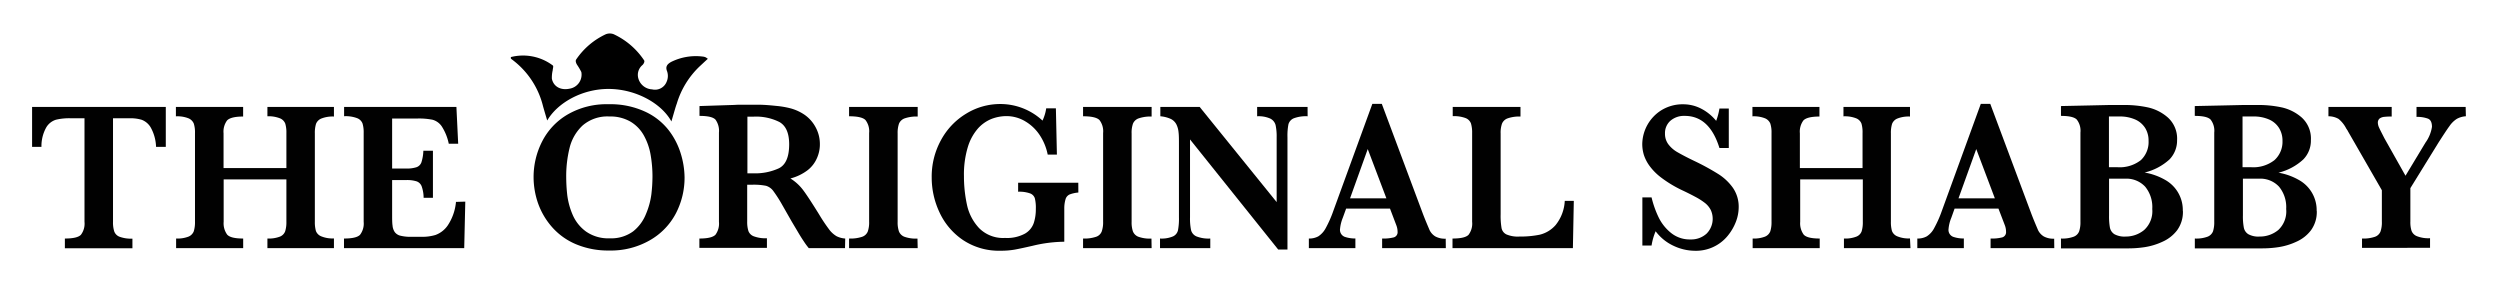
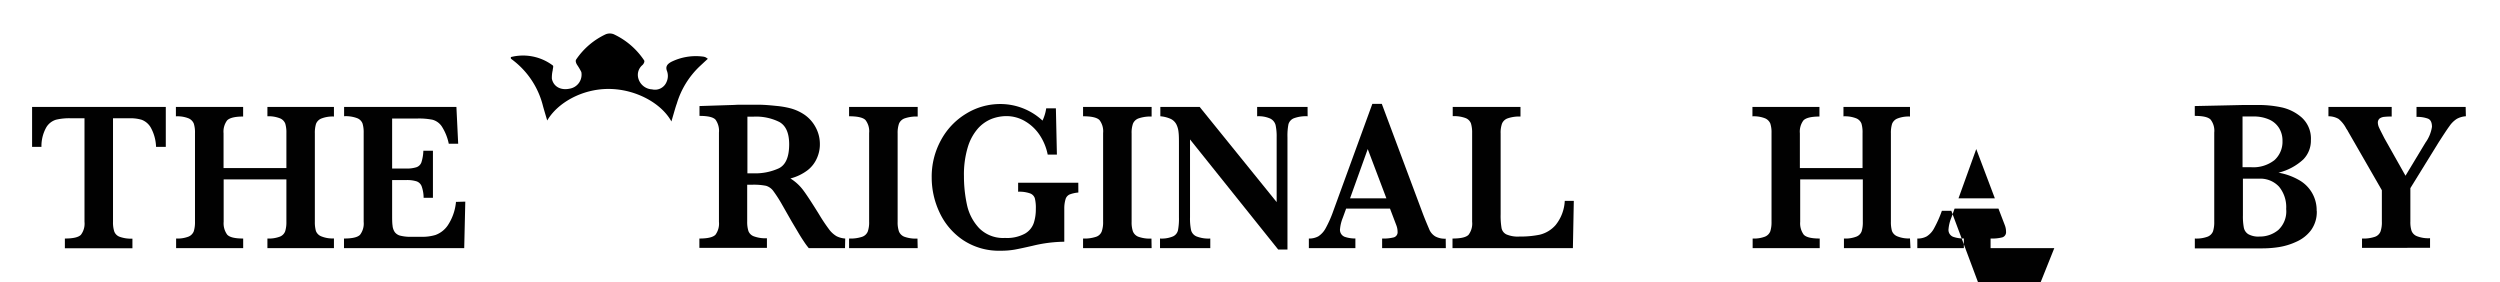
<svg xmlns="http://www.w3.org/2000/svg" viewBox="0 0 467.45 52.82" data-sanitized-data-name="Livello 1" data-name="Livello 1" id="Livello_1">
  <defs>
    <style>.cls-1{fill:#010101;}</style>
  </defs>
  <path d="M131.93,10.71a1.67,1.67,0,0,0-.51-.13,10.37,10.37,0,0,0-5.93,1c-.73.41-1.12.88-.75,1.77a2.69,2.69,0,0,1-.12,2,2.33,2.33,0,0,1-2.69,1.36,2.81,2.81,0,0,1-2.56-2,2.4,2.4,0,0,1,.77-2.56c.23-.22.44-.65.3-.86a13.84,13.84,0,0,0-5.71-4.9,2.07,2.07,0,0,0-1.43,0,13.64,13.64,0,0,0-5.57,4.74c-.18.27,0,.72.18,1a11.46,11.46,0,0,1,.79,1.34,2.66,2.66,0,0,1-2.19,3.11c-1.63.35-3-.35-3.32-1.85a6,6,0,0,1,.16-1.61c0-.31.2-.75,0-.89a9.27,9.27,0,0,0-7.83-1.56c0,.15,0,.24,0,.27s.32.26.48.39a15.44,15.44,0,0,1,5.52,8.47c.08.3.39,1.38.8,2.73,1.91-3.29,6.51-5.93,11.54-5.9s9.83,2.69,11.68,6.08c.45-1.53.81-2.83,1-3.31a15.87,15.87,0,0,1,4.29-7c.5-.46,1-.94,1.52-1.4A3.14,3.14,0,0,0,131.93,10.71Z" />
  <path d="M31,27.46H29.18a8,8,0,0,0-1-3.63,3.32,3.32,0,0,0-1.71-1.44,7.41,7.41,0,0,0-2.1-.28H21.13V41.48a5.55,5.55,0,0,0,.23,1.79,1.69,1.69,0,0,0,1,1,6.26,6.26,0,0,0,2.4.35v1.8H12.13V44.6c1.55,0,2.55-.23,3-.7a3.45,3.45,0,0,0,.67-2.42V22.11H13.12a10.68,10.68,0,0,0-2.63.27,3.2,3.2,0,0,0-1.84,1.44,7.18,7.18,0,0,0-.9,3.64H6V20H31Z" class="cls-1" />
  <path d="M62.44,46.4H50V44.6a5.85,5.85,0,0,0,2.32-.35,1.71,1.71,0,0,0,1-1,5.6,5.6,0,0,0,.23-1.76V33.54H41.82v7.94a3.58,3.58,0,0,0,.65,2.38c.44.5,1.43.74,3,.74v1.8H32.93V44.6a5.77,5.77,0,0,0,2.3-.35,1.78,1.78,0,0,0,1-1,5.63,5.63,0,0,0,.23-1.77V24.87a5.4,5.4,0,0,0-.22-1.75,1.84,1.84,0,0,0-1-1,5.76,5.76,0,0,0-2.35-.37V20H45.46v1.79c-1.55,0-2.54.25-3,.73a3.51,3.51,0,0,0-.66,2.4v6.51H53.55V24.87a5.74,5.74,0,0,0-.21-1.75,1.76,1.76,0,0,0-1-1A5.84,5.84,0,0,0,50,21.74V20H62.44v1.79a5.76,5.76,0,0,0-2.35.37,1.78,1.78,0,0,0-1,1,5.69,5.69,0,0,0-.22,1.75V41.48a6,6,0,0,0,.2,1.71,1.76,1.76,0,0,0,1,1,5.52,5.52,0,0,0,2.37.39Z" class="cls-1" />
  <path d="M87,37.7l-.2,8.7H64.32V44.6c1.55,0,2.55-.23,3-.7A3.45,3.45,0,0,0,68,41.48V24.87a5.84,5.84,0,0,0-.21-1.77,1.75,1.75,0,0,0-1-1,6.07,6.07,0,0,0-2.45-.37V20h21l.33,6.87H83.91a9.5,9.5,0,0,0-1.33-3.27,3.07,3.07,0,0,0-1.7-1.21,13,13,0,0,0-2.82-.23H73.32v9.35h2.57a5.79,5.79,0,0,0,2-.25,1.51,1.51,0,0,0,.91-.92,8,8,0,0,0,.36-2.15h1.79v8.8H79.21a6.65,6.65,0,0,0-.37-2.16,1.58,1.58,0,0,0-.94-.92,6,6,0,0,0-2-.24H73.32v6.22c0,1,0,1.81.08,2.29a2.55,2.55,0,0,0,.4,1.2,1.85,1.85,0,0,0,1.06.69,8.06,8.06,0,0,0,2.1.21h2a8.58,8.58,0,0,0,2.45-.34,4.75,4.75,0,0,0,2.28-1.75,9.48,9.48,0,0,0,1.57-4.44Z" class="cls-1" />
-   <path d="M128,33.17a14.46,14.46,0,0,1-1.64,6.76,12.41,12.41,0,0,1-4.86,5,14.6,14.6,0,0,1-7.59,1.91,15.46,15.46,0,0,1-6.3-1.21,12.3,12.3,0,0,1-4.45-3.24A13.61,13.61,0,0,1,100.6,38a15,15,0,0,1-.83-4.86,14.59,14.59,0,0,1,1.59-6.67,12.26,12.26,0,0,1,4.77-5.06,14.47,14.47,0,0,1,7.62-1.92,15.46,15.46,0,0,1,6.88,1.39,11.9,11.9,0,0,1,4.42,3.49,13.74,13.74,0,0,1,2.26,4.42A15.66,15.66,0,0,1,128,33.17Zm-6-.07a23.69,23.69,0,0,0-.36-4.22,11.42,11.42,0,0,0-1.28-3.6,6.87,6.87,0,0,0-2.5-2.55,7.5,7.5,0,0,0-3.91-.95,7.1,7.1,0,0,0-5,1.67,8.46,8.46,0,0,0-2.44,4.17,22,22,0,0,0-.64,5.48,31.25,31.25,0,0,0,.2,3.41,13.57,13.57,0,0,0,1,3.64,7.51,7.51,0,0,0,2.5,3.14,7.24,7.24,0,0,0,4.44,1.27,6.93,6.93,0,0,0,4.39-1.31A7.8,7.8,0,0,0,120.79,40a14,14,0,0,0,1-3.64A29.33,29.33,0,0,0,122,33.1Z" class="cls-1" />
  <path d="M158,46.4h-6.77a12.05,12.05,0,0,1-.92-1.25q-.56-.82-1.2-1.92l-1.09-1.83-1.71-3a25.07,25.07,0,0,0-1.74-2.72,2.61,2.61,0,0,0-1.34-.94,11.6,11.6,0,0,0-2.57-.2h-.95v6.9a5.6,5.6,0,0,0,.23,1.76,1.7,1.7,0,0,0,1.05,1,6.32,6.32,0,0,0,2.41.35v1.8H130.77V44.6c1.54,0,2.53-.23,3-.7a3.5,3.5,0,0,0,.66-2.42V24.79a3.57,3.57,0,0,0-.64-2.41c-.43-.48-1.43-.71-3-.71V19.83l5.85-.19c.45,0,1-.05,1.54-.06l1.61,0c.39,0,1,0,1.92,0,1.26,0,2.43.12,3.52.23a16.26,16.26,0,0,1,2.59.45,8.67,8.67,0,0,1,2.66,1.23,6.67,6.67,0,0,1,2,2.26A6.53,6.53,0,0,1,153.3,27a6.25,6.25,0,0,1-.55,2.57A5.73,5.73,0,0,1,151,31.83a9.06,9.06,0,0,1-3.21,1.54,8.67,8.67,0,0,1,2.31,2.08c.63.82,1.63,2.34,3,4.55A32.8,32.8,0,0,0,155,42.86a4.78,4.78,0,0,0,1.41,1.3,4.21,4.21,0,0,0,1.63.44ZM147.56,27c0-2.11-.61-3.5-1.83-4.19a9.76,9.76,0,0,0-4.8-1h-1.18V32.41h1.18a10.58,10.58,0,0,0,4.72-.95Q147.55,30.5,147.56,27Z" class="cls-1" />
  <path d="M171.59,46.4H158.76V44.6a6.9,6.9,0,0,0,2.43-.32,1.75,1.75,0,0,0,1.07-1,5.21,5.21,0,0,0,.25-1.84V24.87a3.43,3.43,0,0,0-.68-2.42c-.45-.47-1.48-.71-3.07-.71V20h12.83v1.79a6.83,6.83,0,0,0-2.43.34,1.81,1.81,0,0,0-1.07,1,5.34,5.34,0,0,0-.25,1.83V41.48a5.26,5.26,0,0,0,.24,1.78,1.79,1.79,0,0,0,1,1,6.36,6.36,0,0,0,2.47.35Z" class="cls-1" />
  <path d="M201.63,36a6,6,0,0,0-1.63.36,1.39,1.39,0,0,0-.75.84A6,6,0,0,0,199,39v6.2a25.87,25.87,0,0,0-5.85.74c-1.52.35-2.65.59-3.41.73a15,15,0,0,1-2.68.21,12.1,12.1,0,0,1-7-2,12.61,12.61,0,0,1-4.39-5.17,15.24,15.24,0,0,1-1.46-6.5,14.16,14.16,0,0,1,1.73-7,12.94,12.94,0,0,1,4.7-4.95,12.14,12.14,0,0,1,6.48-1.81,11.58,11.58,0,0,1,7.81,3.1,8.09,8.09,0,0,0,.69-2.3h1.81l.19,8.66h-1.72a10.12,10.12,0,0,0-1.47-3.61,8.3,8.3,0,0,0-2.69-2.59,6.83,6.83,0,0,0-3.55-1,7.83,7.83,0,0,0-2.78.52,6.84,6.84,0,0,0-2.55,1.79,9.39,9.39,0,0,0-1.9,3.49,17.7,17.7,0,0,0-.72,5.44,25,25,0,0,0,.56,5.32,9.14,9.14,0,0,0,2.28,4.39,6.31,6.31,0,0,0,4.84,1.83,7,7,0,0,0,3.73-.81,3.65,3.65,0,0,0,1.65-2,8.29,8.29,0,0,0,.38-2.62,7.36,7.36,0,0,0-.19-2,1.46,1.46,0,0,0-.92-.91,6,6,0,0,0-2.2-.3V34.17h11.25Z" class="cls-1" />
  <path d="M215.33,46.4H202.51V44.6a6.8,6.8,0,0,0,2.42-.32,1.7,1.7,0,0,0,1.07-1,5.17,5.17,0,0,0,.26-1.84V24.87a3.43,3.43,0,0,0-.68-2.42c-.46-.47-1.48-.71-3.07-.71V20h12.82v1.79a6.8,6.8,0,0,0-2.42.34,1.78,1.78,0,0,0-1.07,1,5.11,5.11,0,0,0-.25,1.83V41.48a5.26,5.26,0,0,0,.24,1.78,1.8,1.8,0,0,0,1,1,6.39,6.39,0,0,0,2.47.35Z" class="cls-1" />
  <path d="M244.5,21.74a6.48,6.48,0,0,0-2.59.38,1.72,1.72,0,0,0-1,1.13,11.35,11.35,0,0,0-.18,2.41v21H239L222.51,26.07V40.64a10.49,10.49,0,0,0,.2,2.41,1.75,1.75,0,0,0,1,1.15,6.14,6.14,0,0,0,2.59.4v1.8H216.9V44.6a5.42,5.42,0,0,0,2.43-.4,1.66,1.66,0,0,0,.93-1.15,11.42,11.42,0,0,0,.18-2.41V27.15c0-1.1,0-1.91-.08-2.46a4.06,4.06,0,0,0-.4-1.43,2.35,2.35,0,0,0-1-1,5.88,5.88,0,0,0-2-.52V20h7.36l14.39,17.79V25.66a10.06,10.06,0,0,0-.2-2.27,1.89,1.89,0,0,0-1-1.22,5.34,5.34,0,0,0-2.45-.43V20h9.43Z" class="cls-1" />
  <path d="M270.34,46.4H258.43V44.6a7.82,7.82,0,0,0,2.2-.22,1,1,0,0,0,.69-1.06,3.39,3.39,0,0,0-.23-1.19L259.9,39h-8.2l-.62,1.71a7.37,7.37,0,0,0-.52,2.09,1.39,1.39,0,0,0,.87,1.48,5.91,5.91,0,0,0,2,.31v1.8h-8.7V44.6a3.51,3.51,0,0,0,1.77-.41,4.14,4.14,0,0,0,1.39-1.55,21.39,21.39,0,0,0,1.42-3.22l7.29-20h1.77l7.7,20.6c.56,1.46,1,2.44,1.23,3a2.84,2.84,0,0,0,1.08,1.19,3.75,3.75,0,0,0,1.94.42Zm-11.11-9.31-3.49-9.22-3.31,9.22Z" class="cls-1" />
  <path d="M294.27,37.56l-.17,8.84H271.59V44.6c1.55,0,2.55-.23,3-.7a3.45,3.45,0,0,0,.67-2.42V24.87a5.89,5.89,0,0,0-.22-1.79,1.74,1.74,0,0,0-1-1,6.19,6.19,0,0,0-2.41-.36V20H284.3v1.79a6.64,6.64,0,0,0-2.4.34,1.78,1.78,0,0,0-1.06,1,5.11,5.11,0,0,0-.25,1.83V40.08a13.78,13.78,0,0,0,.17,2.57,1.67,1.67,0,0,0,.91,1.18,5.44,5.44,0,0,0,2.44.4,18.2,18.2,0,0,0,3.76-.34,5.72,5.72,0,0,0,3-1.81,7.82,7.82,0,0,0,1.71-4.52Z" class="cls-1" />
-   <path d="M325.1,38.81a7.65,7.65,0,0,1-.5,2.6,9.55,9.55,0,0,1-1.52,2.64,7.65,7.65,0,0,1-6.14,2.84,9.45,9.45,0,0,1-4-.92,8.79,8.79,0,0,1-3.37-2.73,11.13,11.13,0,0,0-.76,2.67h-1.72v-9h1.72a18.32,18.32,0,0,0,1.29,3.67,8.5,8.5,0,0,0,2.32,2.95,5.55,5.55,0,0,0,3.68,1.24,4.24,4.24,0,0,0,3-1.09,3.93,3.93,0,0,0,.79-4.39,4,4,0,0,0-1-1.26,11.89,11.89,0,0,0-1.83-1.19c-.78-.42-1.67-.87-2.66-1.33a22.37,22.37,0,0,1-3.77-2.29,10.56,10.56,0,0,1-2.22-2.23,7.31,7.31,0,0,1-1.05-2.06,7,7,0,0,1-.29-2,7.6,7.6,0,0,1,3.59-6.33,7.57,7.57,0,0,1,4.08-1.1,7.27,7.27,0,0,1,3.37.83,8.77,8.77,0,0,1,2.78,2.27,12.06,12.06,0,0,0,.61-2.3h1.75v7.37h-1.75q-1.86-6-6.48-6a3.89,3.89,0,0,0-2.7.92,3.08,3.08,0,0,0-1,2.39,3.25,3.25,0,0,0,.63,2,5.55,5.55,0,0,0,1.67,1.46c.69.4,1.8,1,3.34,1.73a44.27,44.27,0,0,1,4.37,2.4A9.71,9.71,0,0,1,324,35.09,6.22,6.22,0,0,1,325.1,38.81Z" class="cls-1" />
  <path d="M357.22,46.4H344.78V44.6a5.76,5.76,0,0,0,2.31-.35,1.7,1.7,0,0,0,1-1,5.64,5.64,0,0,0,.22-1.76V33.54H336.6v7.94a3.58,3.58,0,0,0,.65,2.38c.44.5,1.43.74,3,.74v1.8H327.71V44.6a5.77,5.77,0,0,0,2.3-.35,1.78,1.78,0,0,0,1-1,5.63,5.63,0,0,0,.23-1.77V24.87a5.4,5.4,0,0,0-.22-1.75,1.84,1.84,0,0,0-1-1,5.76,5.76,0,0,0-2.35-.37V20h12.53v1.79c-1.55,0-2.54.25-3,.73a3.51,3.51,0,0,0-.66,2.4v6.51h11.72V24.87a5.79,5.79,0,0,0-.2-1.75,1.76,1.76,0,0,0-1-1,5.84,5.84,0,0,0-2.37-.37V20h12.44v1.79a5.76,5.76,0,0,0-2.35.37,1.78,1.78,0,0,0-1,1,5.69,5.69,0,0,0-.22,1.75V41.48a6,6,0,0,0,.2,1.71,1.76,1.76,0,0,0,1,1,5.52,5.52,0,0,0,2.37.39Z" class="cls-1" />
-   <path d="M384.11,46.4H372.2V44.6a7.77,7.77,0,0,0,2.2-.22,1,1,0,0,0,.69-1.06,3.38,3.38,0,0,0-.22-1.19L373.67,39h-8.2l-.61,1.71a7,7,0,0,0-.52,2.09,1.38,1.38,0,0,0,.86,1.48,5.91,5.91,0,0,0,2,.31v1.8h-8.7V44.6a3.46,3.46,0,0,0,1.77-.41,4,4,0,0,0,1.39-1.55,21.26,21.26,0,0,0,1.43-3.22l7.28-20h1.77l7.7,20.6c.56,1.46,1,2.44,1.23,3a2.84,2.84,0,0,0,1.08,1.19,3.75,3.75,0,0,0,1.94.42ZM373,37.09l-3.48-9.22-3.32,9.22Z" class="cls-1" />
-   <path d="M408.16,39.42a5.8,5.8,0,0,1-1.08,3.63,7,7,0,0,1-2.74,2.15,12.32,12.32,0,0,1-3.25,1,20.28,20.28,0,0,1-3,.24H385.36V44.6a6.06,6.06,0,0,0,2.4-.35,1.74,1.74,0,0,0,1-1,5.26,5.26,0,0,0,.24-1.78V24.79a3.39,3.39,0,0,0-.69-2.44c-.46-.46-1.45-.68-2.95-.68V19.83l5.15-.11,4-.09,2.21,0h.69a20.8,20.8,0,0,1,4.05.42,8.39,8.39,0,0,1,3.86,1.9,5.31,5.31,0,0,1,1.75,4.27,5.07,5.07,0,0,1-1.42,3.59A10.55,10.55,0,0,1,401,32.26a11.73,11.73,0,0,1,3.83,1.37,6.45,6.45,0,0,1,3.31,5.79Zm-6.42-13.07a4.46,4.46,0,0,0-.62-2.39,4.2,4.2,0,0,0-1.84-1.6,7.1,7.1,0,0,0-3-.58h-1.95v9.48h1.52a6.41,6.41,0,0,0,4.45-1.32A4.65,4.65,0,0,0,401.74,26.35Zm.69,12.73a6,6,0,0,0-1.33-4.18,4.79,4.79,0,0,0-3.75-1.49h-3v6.88a12,12,0,0,0,.16,2.26,1.92,1.92,0,0,0,.84,1.24,3.94,3.94,0,0,0,2.13.44A5.37,5.37,0,0,0,400.92,43,4.75,4.75,0,0,0,402.43,39.08Z" class="cls-1" />
+   <path d="M384.11,46.4H372.2V44.6a7.77,7.77,0,0,0,2.2-.22,1,1,0,0,0,.69-1.06,3.38,3.38,0,0,0-.22-1.19L373.67,39h-8.2l-.61,1.71a7,7,0,0,0-.52,2.09,1.38,1.38,0,0,0,.86,1.48,5.91,5.91,0,0,0,2,.31v1.8h-8.7V44.6a3.46,3.46,0,0,0,1.77-.41,4,4,0,0,0,1.39-1.55,21.26,21.26,0,0,0,1.43-3.22h1.77l7.7,20.6c.56,1.46,1,2.44,1.23,3a2.84,2.84,0,0,0,1.08,1.19,3.75,3.75,0,0,0,1.94.42ZM373,37.09l-3.48-9.22-3.32,9.22Z" class="cls-1" />
  <path d="M433.19,39.42a5.8,5.8,0,0,1-1.08,3.63,6.89,6.89,0,0,1-2.74,2.15,12.32,12.32,0,0,1-3.25,1,20.28,20.28,0,0,1-3.05.24H410.39V44.6a6.06,6.06,0,0,0,2.4-.35,1.79,1.79,0,0,0,1-1,5.56,5.56,0,0,0,.23-1.78V24.79a3.39,3.39,0,0,0-.69-2.44c-.46-.46-1.44-.68-2.95-.68V19.83l5.15-.11,4-.09,2.21,0h.69a20.82,20.82,0,0,1,4.06.42,8.44,8.44,0,0,1,3.86,1.9,5.3,5.3,0,0,1,1.74,4.27,5,5,0,0,1-1.42,3.59,10.49,10.49,0,0,1-4.64,2.48,11.65,11.65,0,0,1,3.83,1.37,6.45,6.45,0,0,1,3.31,5.79Zm-6.41-13.07a4.46,4.46,0,0,0-.63-2.39,4.14,4.14,0,0,0-1.84-1.6,7.05,7.05,0,0,0-3-.58h-2v9.48h1.53a6.4,6.4,0,0,0,4.44-1.32A4.62,4.62,0,0,0,426.78,26.35Zm.69,12.73a6,6,0,0,0-1.34-4.18,4.77,4.77,0,0,0-3.75-1.49h-3v6.88a11.08,11.08,0,0,0,.17,2.26,1.85,1.85,0,0,0,.84,1.24,3.87,3.87,0,0,0,2.12.44A5.37,5.37,0,0,0,426,43,4.75,4.75,0,0,0,427.47,39.08Z" class="cls-1" />
  <path d="M461.07,21.74a4,4,0,0,0-1.7.49A4.8,4.8,0,0,0,458,23.58c-.46.62-1.12,1.64-2,3l-5.31,8.6v6.26a5.36,5.36,0,0,0,.22,1.72,1.76,1.76,0,0,0,1,1,5.86,5.86,0,0,0,2.46.38v1.8H441.65V44.6a6.72,6.72,0,0,0,2.4-.32,1.73,1.73,0,0,0,1.06-1,5.21,5.21,0,0,0,.25-1.84V35.57L439,24.51c0-.07-.1-.16-.16-.26a.53.53,0,0,0-.12-.18,5.65,5.65,0,0,0-1.46-1.84,3.82,3.82,0,0,0-1.89-.49V20h11.83v1.79a13,13,0,0,0-1.41.06,1.76,1.76,0,0,0-.85.31,1,1,0,0,0-.33.8,2.38,2.38,0,0,0,.23.9c.15.35.49,1,1,2l3.94,7,3.74-6.2a6.82,6.82,0,0,0,1.21-2.94c0-.82-.25-1.34-.76-1.54a5.75,5.75,0,0,0-2.13-.32V20h9.19Z" class="cls-1" />
</svg>